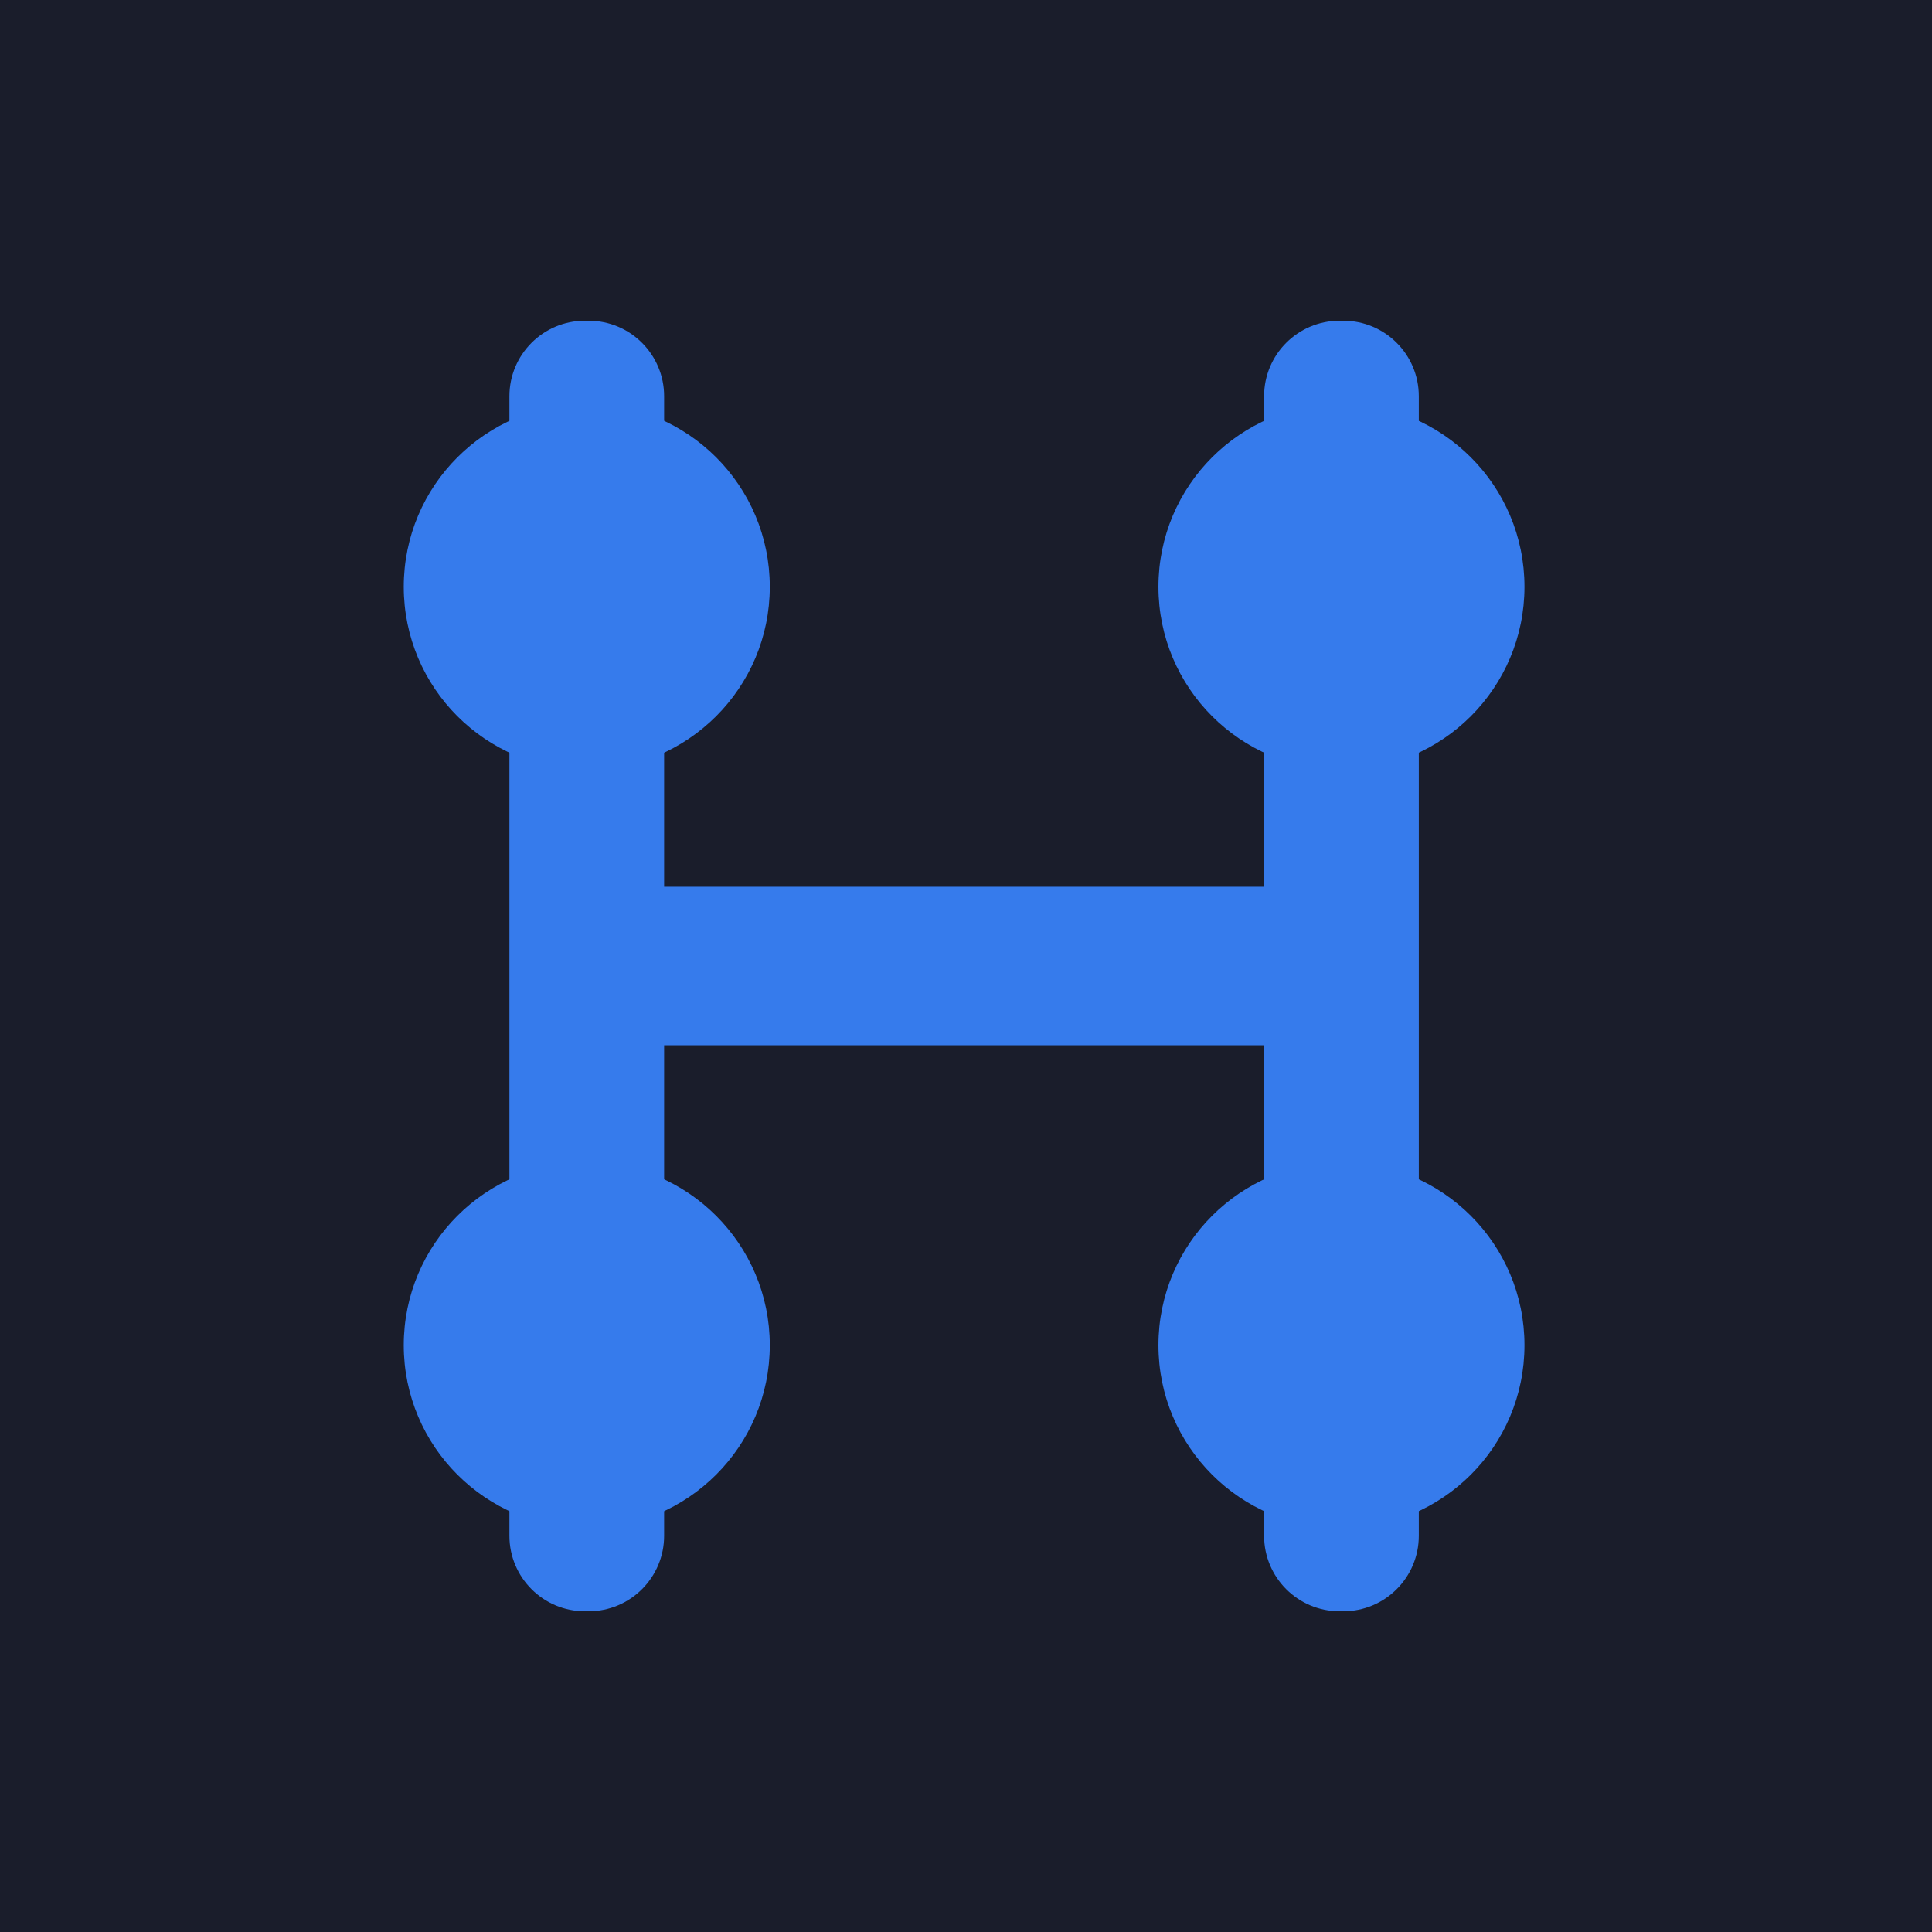
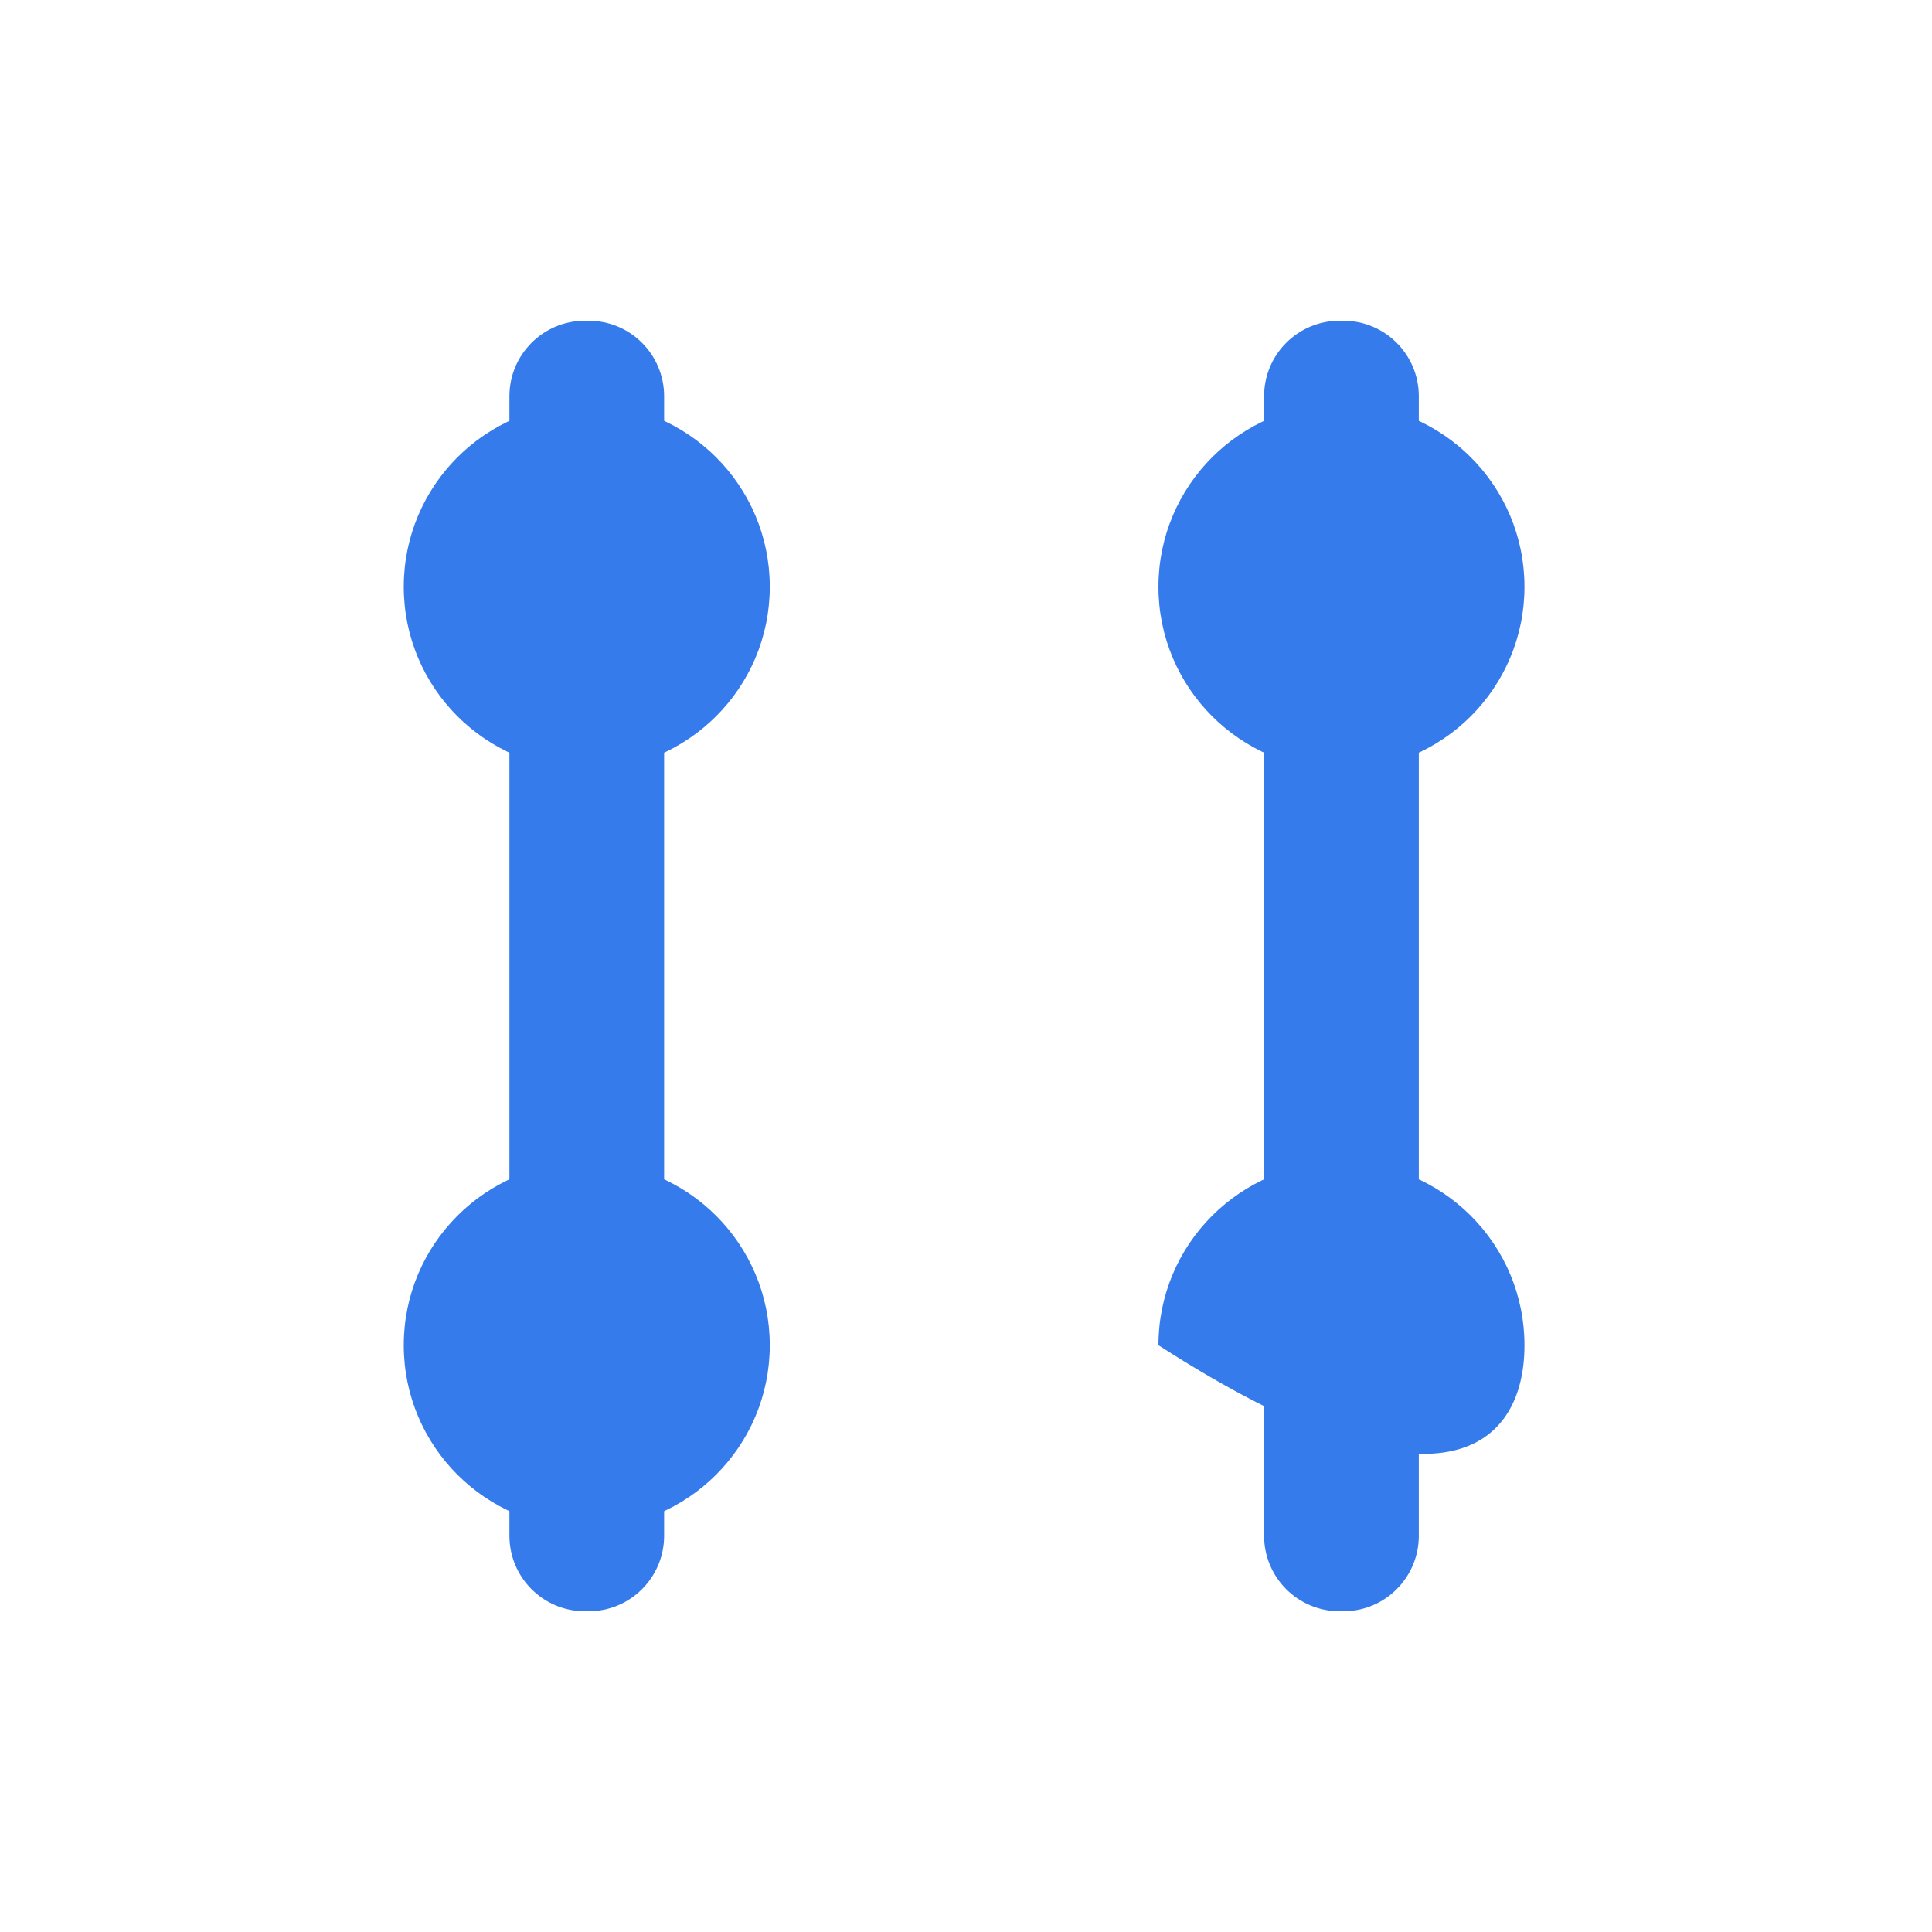
<svg xmlns="http://www.w3.org/2000/svg" width="512" height="512" viewBox="0 0 512 512">
  <g id="Group">
-     <path id="Rounded-Rectangle" fill="#1a1d2b" fill-rule="evenodd" stroke="none" d="M 0 512 L 512 512 L 512 0 L 0 0 Z" />
    <g id="g1">
-       <path id="path1" fill="#367bec" fill-rule="evenodd" stroke="none" d="M 175 277 L 336 277 L 336 235 L 175 235 Z" />
      <g id="g2">
        <path id="Oval-copy-2" fill="#367bec" fill-rule="evenodd" stroke="none" d="M 204 356.5 C 204 329.714 182.286 308 155.5 308 C 128.714 308 107 329.714 107 356.5 C 107 383.286 128.714 405 155.5 405 C 182.286 405 204 383.286 204 356.5 Z" />
        <path id="Oval-copy" fill="#367bec" fill-rule="evenodd" stroke="none" d="M 204 155.5 C 204 128.714 182.286 107 155.5 107 C 128.714 107 107 128.714 107 155.5 C 107 182.286 128.714 204 155.5 204 C 182.286 204 204 182.286 204 155.5 Z" />
        <path id="Rounded-Rectangle-copy-2" fill="#367bec" fill-rule="evenodd" stroke="none" d="M 156 427 C 167.046 427 176 418.046 176 407 L 176 105 C 176 93.954 167.046 85 156 85 L 155 85 C 143.954 85 135 93.954 135 105 L 135 407 C 135 418.046 143.954 427 155 427 Z" />
      </g>
      <g id="Group-copy">
-         <path id="path2" fill="#367bec" fill-rule="evenodd" stroke="none" d="M 404 356.5 C 404 329.714 382.286 308 355.5 308 C 328.714 308 307 329.714 307 356.5 C 307 383.286 328.714 405 355.5 405 C 382.286 405 404 383.286 404 356.5 Z" />
+         <path id="path2" fill="#367bec" fill-rule="evenodd" stroke="none" d="M 404 356.5 C 404 329.714 382.286 308 355.5 308 C 328.714 308 307 329.714 307 356.5 C 382.286 405 404 383.286 404 356.5 Z" />
        <path id="path3" fill="#367bec" fill-rule="evenodd" stroke="none" d="M 404 155.5 C 404 128.714 382.286 107 355.5 107 C 328.714 107 307 128.714 307 155.5 C 307 182.286 328.714 204 355.5 204 C 382.286 204 404 182.286 404 155.5 Z" />
        <path id="path4" fill="#367bec" fill-rule="evenodd" stroke="none" d="M 356 427 C 367.046 427 376 418.046 376 407 L 376 105 C 376 93.954 367.046 85 356 85 L 355 85 C 343.954 85 335 93.954 335 105 L 335 407 C 335 418.046 343.954 427 355 427 Z" />
      </g>
    </g>
  </g>
</svg>